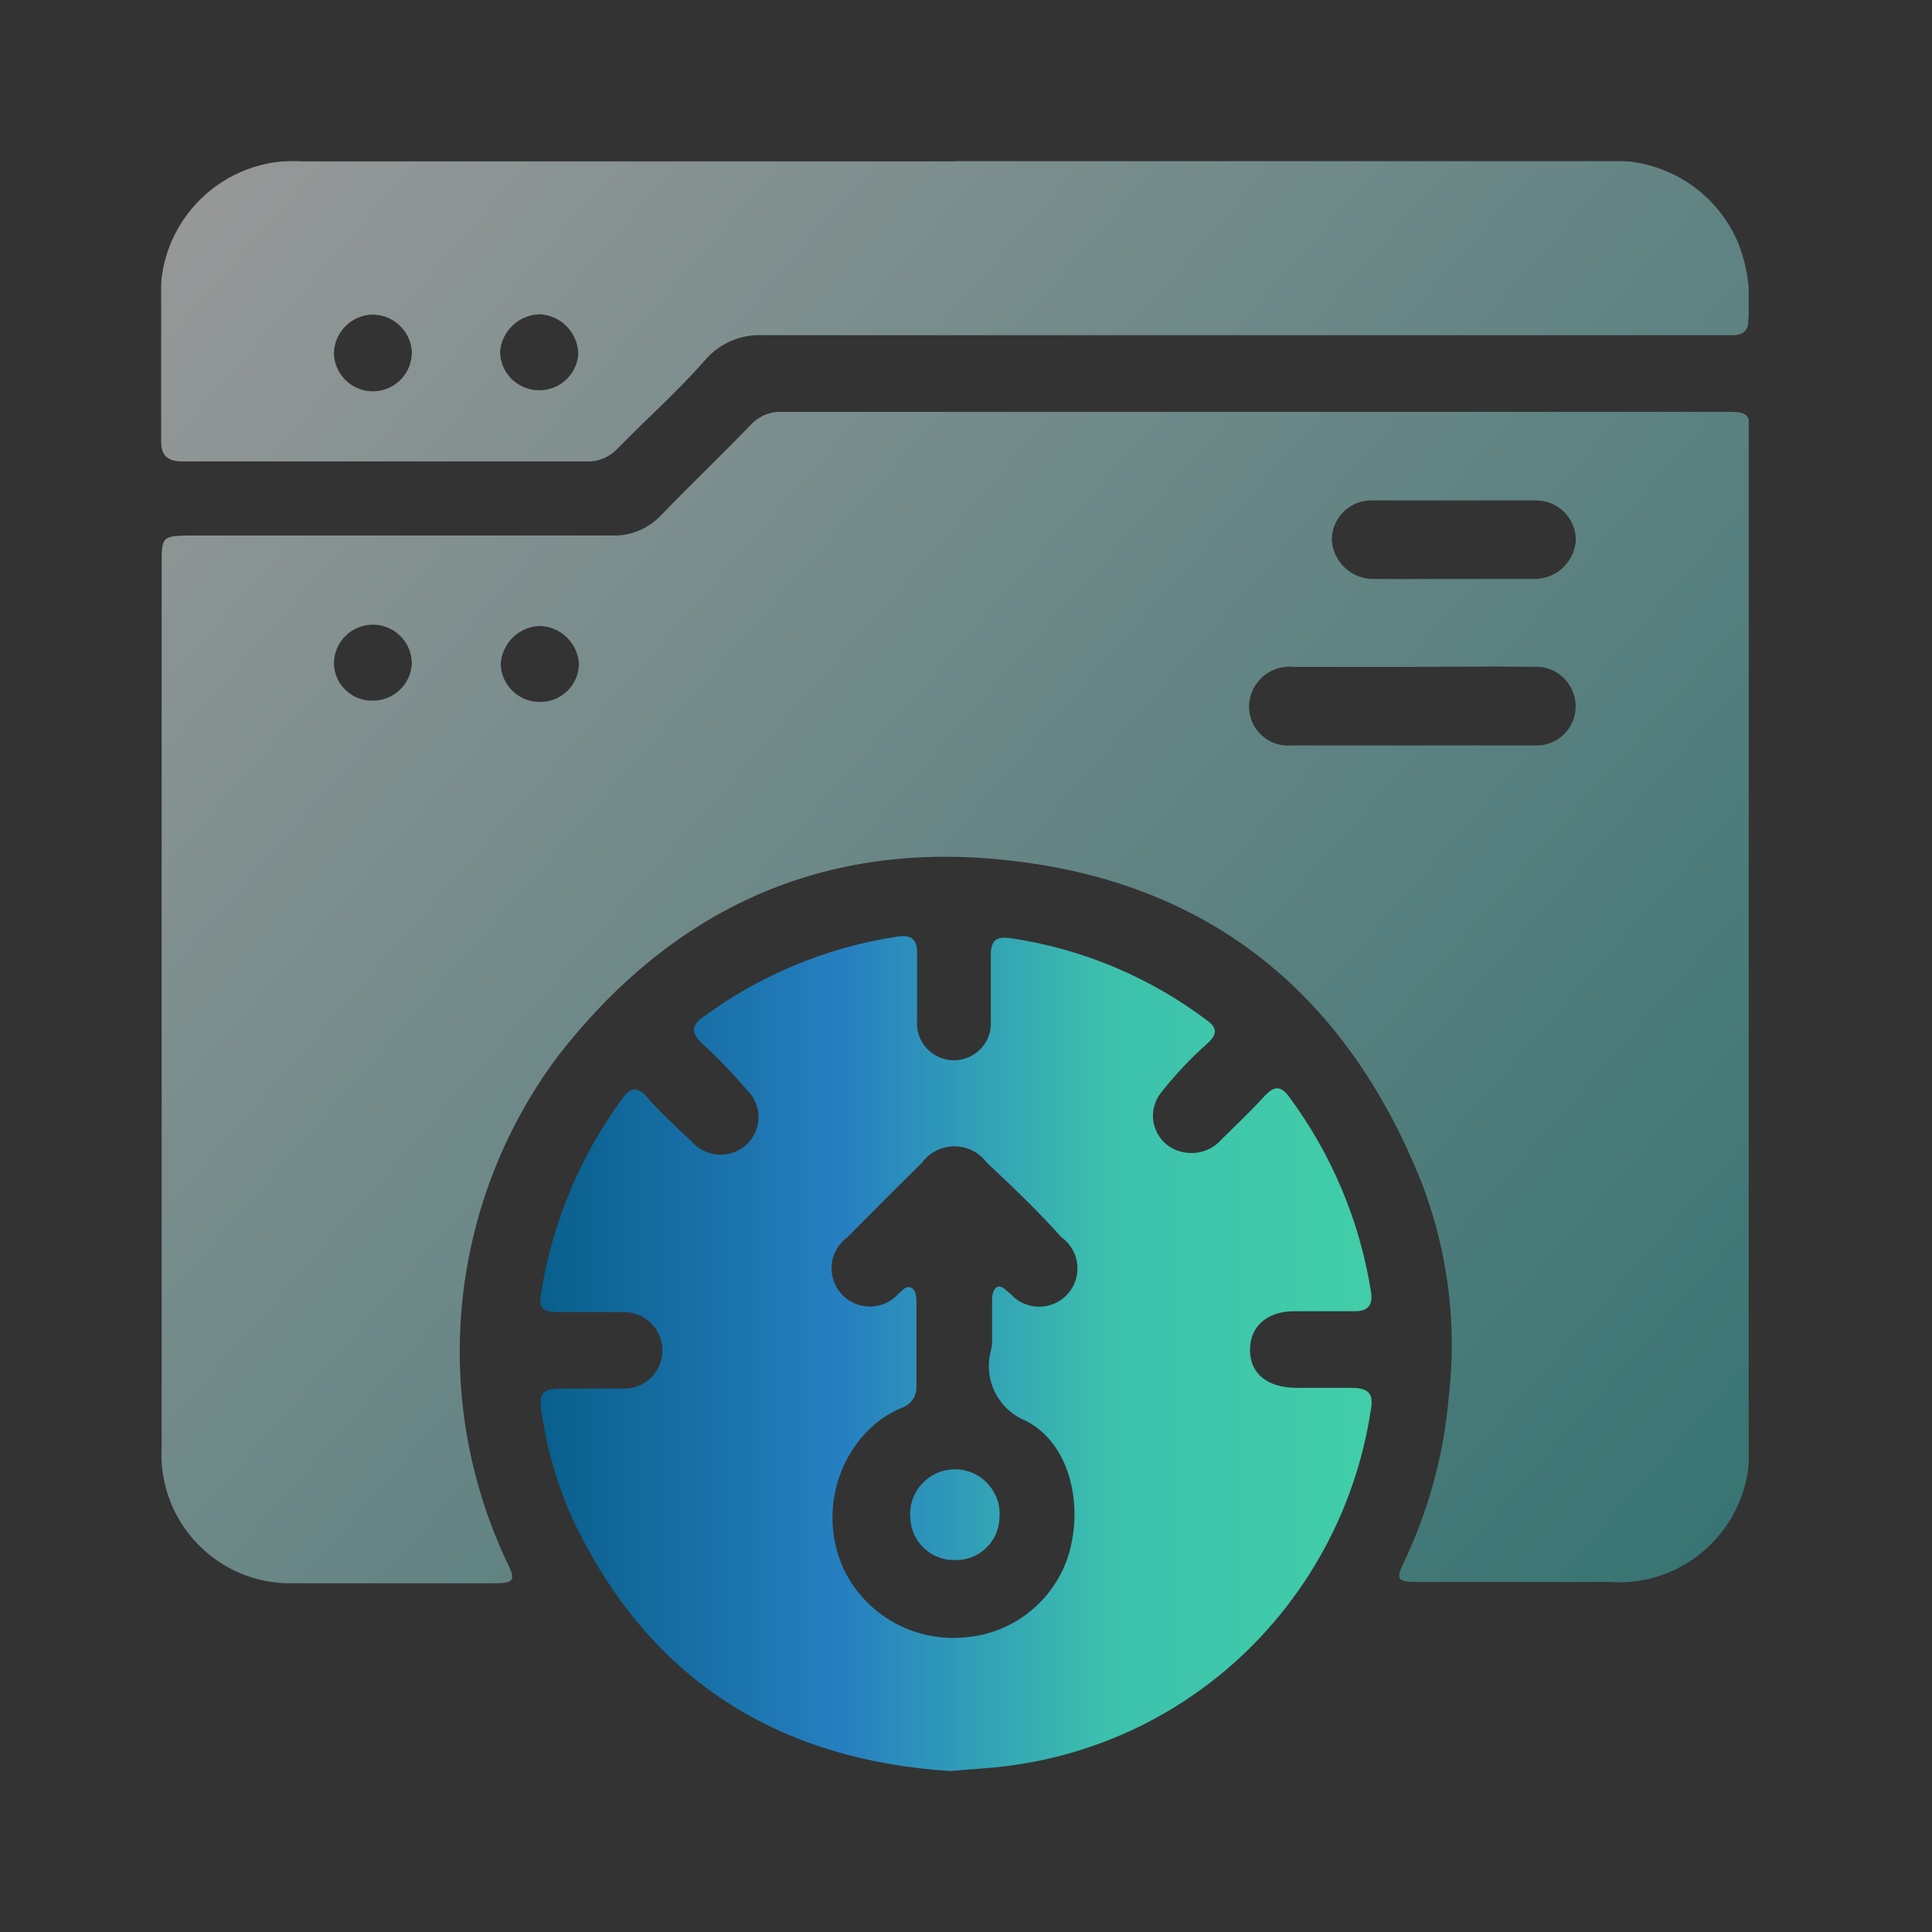
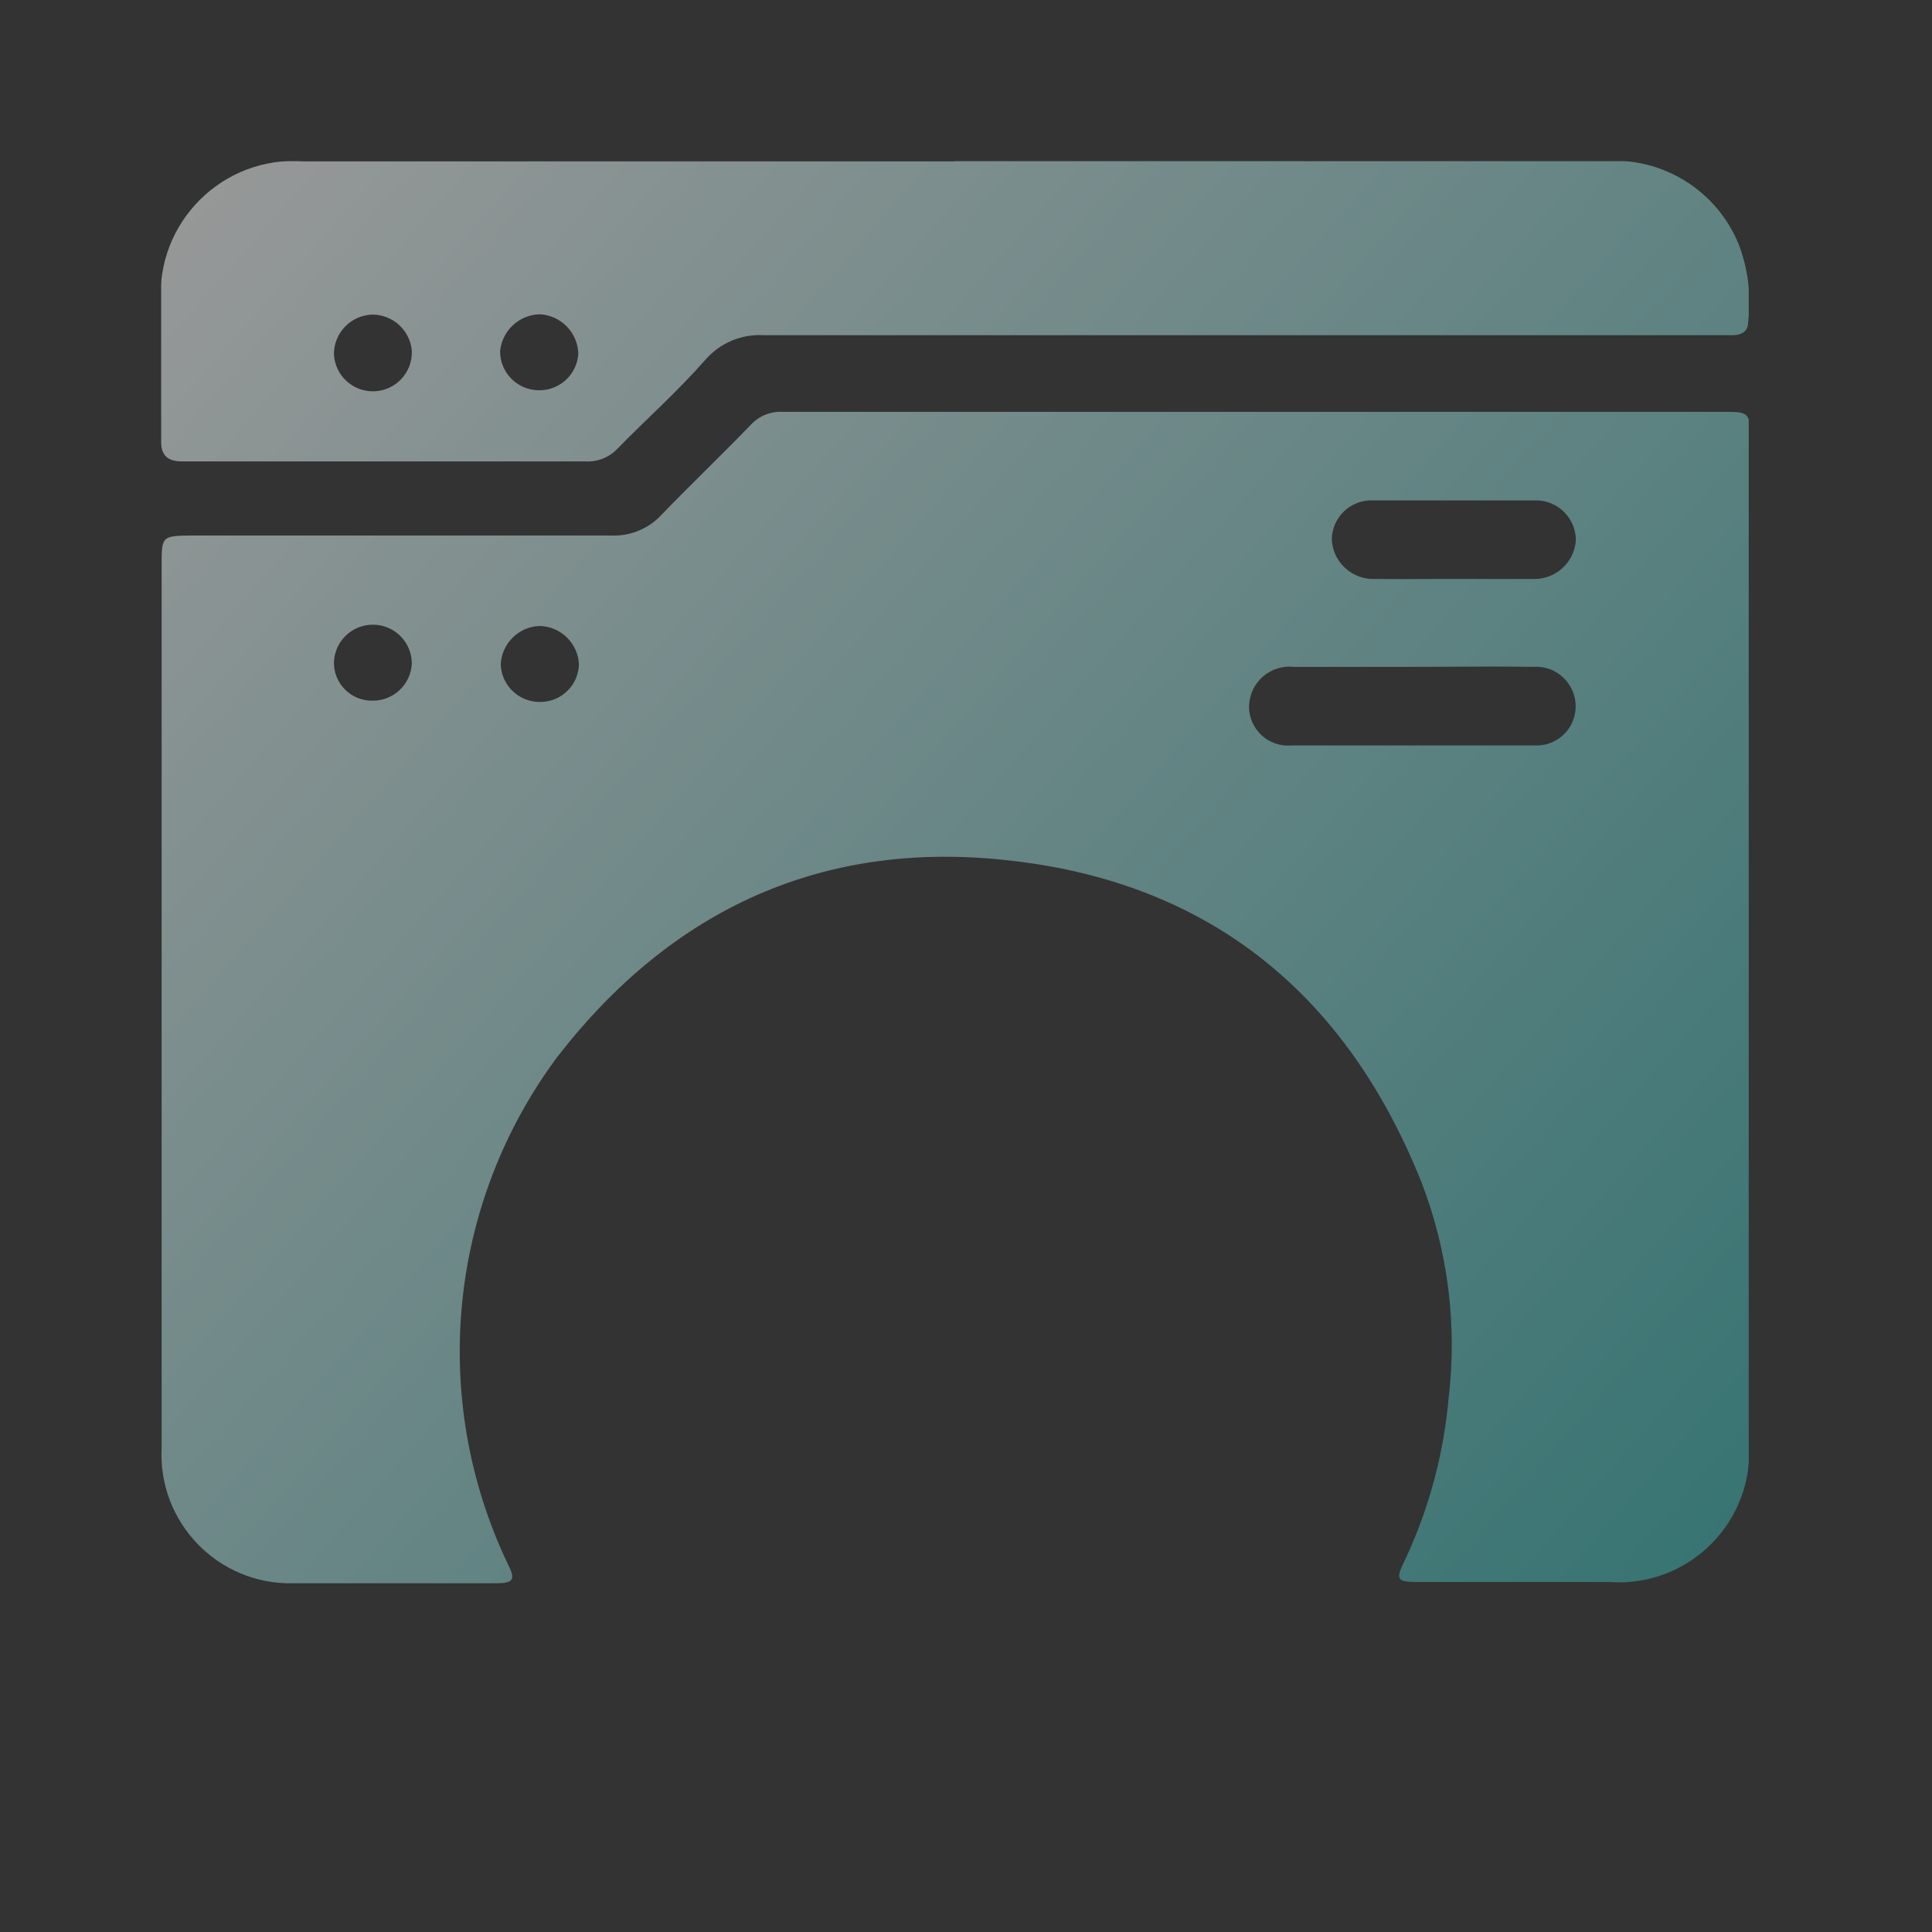
<svg xmlns="http://www.w3.org/2000/svg" fill="none" version="1.1" width="60" height="60" viewBox="0 0 60 60">
  <rect x="0" y="0" width="60" height="60" fill="#333333" stroke="none" />
  <defs>
    <clipPath id="master_svg0_809_23166">
      <rect x="5" y="5" width="49.31" height="50" rx="0" />
    </clipPath>
    <linearGradient x1="1" y1="1" x2="-0.097" y2="0.121" id="master_svg1_490_12037">
      <stop offset="0%" stop-color="#38B4B1" stop-opacity="1" />
      <stop offset="100%" stop-color="#FFFFFF" stop-opacity="1" />
    </linearGradient>
    <linearGradient x1="0" y1="0.5" x2="1" y2="0.5" id="master_svg2_400_05486">
      <stop offset="0%" stop-color="#095F8C" stop-opacity="1" />
      <stop offset="36.429%" stop-color="#267FC0" stop-opacity="1" />
      <stop offset="68.571%" stop-color="#3DC1AD" stop-opacity="1" />
      <stop offset="100%" stop-color="#41CEA8" stop-opacity="1" />
    </linearGradient>
  </defs>
  <g>
    <g clip-path="url(#master_svg0_809_23166)">
      <g>
        <g style="opacity:0.5;">
          <path d="M49.86,5L29.65,5L29.65,5.01L9.44,5.01C6.922,4.821,4.822,6.911,5,9.43L5,13.64C4.99,14.12,5.17,14.33,5.67,14.33L18.19,14.33C18.568,14.349,18.934,14.199,19.19,13.92C20.09,13,21.03,12.17,21.91,11.17C22.362,10.649,23.031,10.368,23.72,10.41L53.84,10.41C54.11,10.4,54.29,10.28,54.29,10C54.393,9.178,54.29,8.343,53.99,7.57C53.307,5.916,51.645,4.882,49.86,5ZM17.96,10.99C17.917,11.635,17.376,12.132,16.73,12.12C16.066,12.115,15.53,11.574,15.53,10.91C15.59,10.271,16.118,9.777,16.76,9.76C17.421,9.791,17.945,10.329,17.96,10.99ZM10.37,10.99C10.375,10.33,10.9,9.791,11.56,9.77C12.202,9.768,12.738,10.26,12.79,10.9C12.813,11.567,12.292,12.127,11.625,12.152C10.958,12.177,10.397,11.657,10.37,10.99ZM54.31,44.75L54.31,29.37L54.36,13.63C54.36,12.85,54.31,12.79,53.63,12.79L24.31,12.79C23.932,12.769,23.564,12.92,23.31,13.2C22.4,14.14,21.46,15.04,20.55,15.98C20.147,16.422,19.567,16.66,18.97,16.63L5.97,16.63C5.02,16.64,5.02,16.65,5.02,17.56L5.02,44.96C4.897,47.286,6.78,49.225,9.11,49.17L15.39,49.17C15.95,49.17,16.02,49.06,15.77,48.57C13.324,43.44,13.917,37.378,17.31,32.82C20.88,28.21,25.6,26.05,31.41,26.73C37.65,27.44,41.85,30.95,44.15,36.73C44.969,38.855,45.257,41.148,44.99,43.41C44.838,45.142,44.385,46.834,43.65,48.41C43.33,49.06,43.35,49.13,44.06,49.13L49.97,49.13C52.456,49.317,54.52,47.234,54.31,44.75ZM47.59,17.98L45.11,17.98C44.843,17.98,44.577,17.981,44.311,17.982C43.776,17.984,43.24,17.986,42.7,17.98C41.998,18.008,41.403,17.47,41.36,16.77C41.359,16.074,41.935,15.517,42.63,15.54L47.68,15.54C48.372,15.528,48.94,16.087,48.94,16.78C48.891,17.48,48.291,18.014,47.59,17.98ZM11.58,19.4C12.248,19.4,12.79,19.941,12.79,20.61C12.757,21.258,12.219,21.766,11.57,21.76C10.922,21.771,10.386,21.257,10.37,20.61C10.37,19.941,10.911,19.4,11.58,19.4ZM17.98,20.63C17.963,21.277,17.437,21.794,16.79,21.8L16.77,21.8C16.113,21.805,15.571,21.286,15.55,20.63C15.584,19.987,16.097,19.474,16.74,19.44C17.403,19.444,17.948,19.967,17.98,20.63ZM40.19,20.71L43.87,20.71C44.287,20.71,44.703,20.707,45.118,20.705C45.948,20.701,46.777,20.696,47.61,20.71C48.544,20.639,49.211,21.598,48.82,22.45C48.611,22.901,48.146,23.179,47.65,23.15L40.11,23.15C39.391,23.215,38.775,22.641,38.79,21.92C38.814,21.185,39.459,20.628,40.19,20.71Z" fill-rule="evenodd" fill="url(#master_svg1_490_12037)" fill-opacity="1" style="mix-blend-mode:passthrough" />
        </g>
        <g>
-           <path d="M17.83,47.271C20.21,52.241,24.25,54.661,29.5,55.001C30.27,54.931,30.89,54.911,31.52,54.811C34.751,54.346,37.689,52.682,39.75,50.151C41.241,48.325,42.215,46.132,42.57,43.801C42.66,43.321,42.55,43.101,41.97,43.101L40.24,43.101C39.37,43.091,38.83,42.671,38.82,41.941C38.81,41.211,39.33,40.721,40.2,40.721L42.04,40.721C42.47,40.731,42.64,40.551,42.58,40.131C42.232,37.919,41.35,35.825,40.01,34.031C39.76,33.701,39.55,33.741,39.28,34.031C38.85,34.501,38.39,34.941,37.94,35.381C37.658,35.708,37.226,35.864,36.8,35.791C36.389,35.734,36.041,35.461,35.888,35.076C35.734,34.691,35.8,34.254,36.06,33.931C36.494,33.379,36.976,32.867,37.5,32.401C37.81,32.121,37.8,31.921,37.5,31.701C35.7,30.339,33.584,29.454,31.35,29.131C30.89,29.071,30.77,29.261,30.77,29.671L30.77,31.671C30.833,32.345,30.302,32.928,29.625,32.928C28.948,32.928,28.417,32.345,28.48,31.671L28.48,29.671C28.5,29.201,28.35,29.011,27.84,29.091C25.647,29.427,23.57,30.296,21.79,31.621C21.46,31.871,21.48,32.091,21.79,32.391C22.284,32.846,22.752,33.331,23.19,33.841C23.678,34.302,23.678,35.079,23.19,35.541C22.697,36,21.922,35.959,21.48,35.451C21.02,35.021,20.43,34.471,20.13,34.111C19.83,33.751,19.6,33.731,19.33,34.111C18.028,35.884,17.165,37.94,16.81,40.111C16.73,40.591,16.77,40.751,17.4,40.751L19.3,40.751C19.997,40.703,20.585,41.264,20.571,41.963C20.556,42.662,19.945,43.198,19.25,43.121L17.52,43.121C16.83,43.121,16.71,43.241,16.83,43.931C17.001,45.086,17.337,46.211,17.83,47.271ZM30.81,40.451L30.81,41.721C30.802,41.801,30.789,41.882,30.77,41.961C30.536,42.85,30.999,43.774,31.85,44.121C33.2,44.801,33.65,46.661,33.2,48.241C32.764,49.701,31.47,50.74,29.95,50.851C28.396,50.996,26.913,50.169,26.22,48.771C25.547,47.336,25.817,45.637,26.9,44.481C27.218,44.147,27.603,43.884,28.03,43.711C28.305,43.606,28.479,43.334,28.46,43.041L28.46,40.451C28.46,40.281,28.46,40.071,28.3,39.991C28.177,39.929,28.084,40.015,27.992,40.099C27.965,40.125,27.938,40.15,27.91,40.171C27.442,40.706,26.612,40.713,26.134,40.187C25.655,39.661,25.743,38.836,26.32,38.421C27.09,37.641,27.86,36.871,28.64,36.101C29.14,35.434,30.14,35.434,30.64,36.101C31.44,36.851,32.23,37.601,32.96,38.421C33.538,38.83,33.632,39.651,33.162,40.181C32.692,40.711,31.866,40.715,31.39,40.191C31.363,40.17,31.334,40.144,31.304,40.118C31.19,40.017,31.061,39.901,30.95,39.981C30.81,40.081,30.81,40.281,30.81,40.451ZM28.27,47.139C28.297,47.887,28.922,48.472,29.67,48.449C30.408,48.461,31.018,47.877,31.04,47.139C31.109,46.328,30.469,45.631,29.655,45.631C28.841,45.631,28.201,46.328,28.27,47.139Z" fill-rule="evenodd" fill="url(#master_svg2_400_05486)" fill-opacity="1" />
-         </g>
+           </g>
      </g>
    </g>
  </g>
</svg>